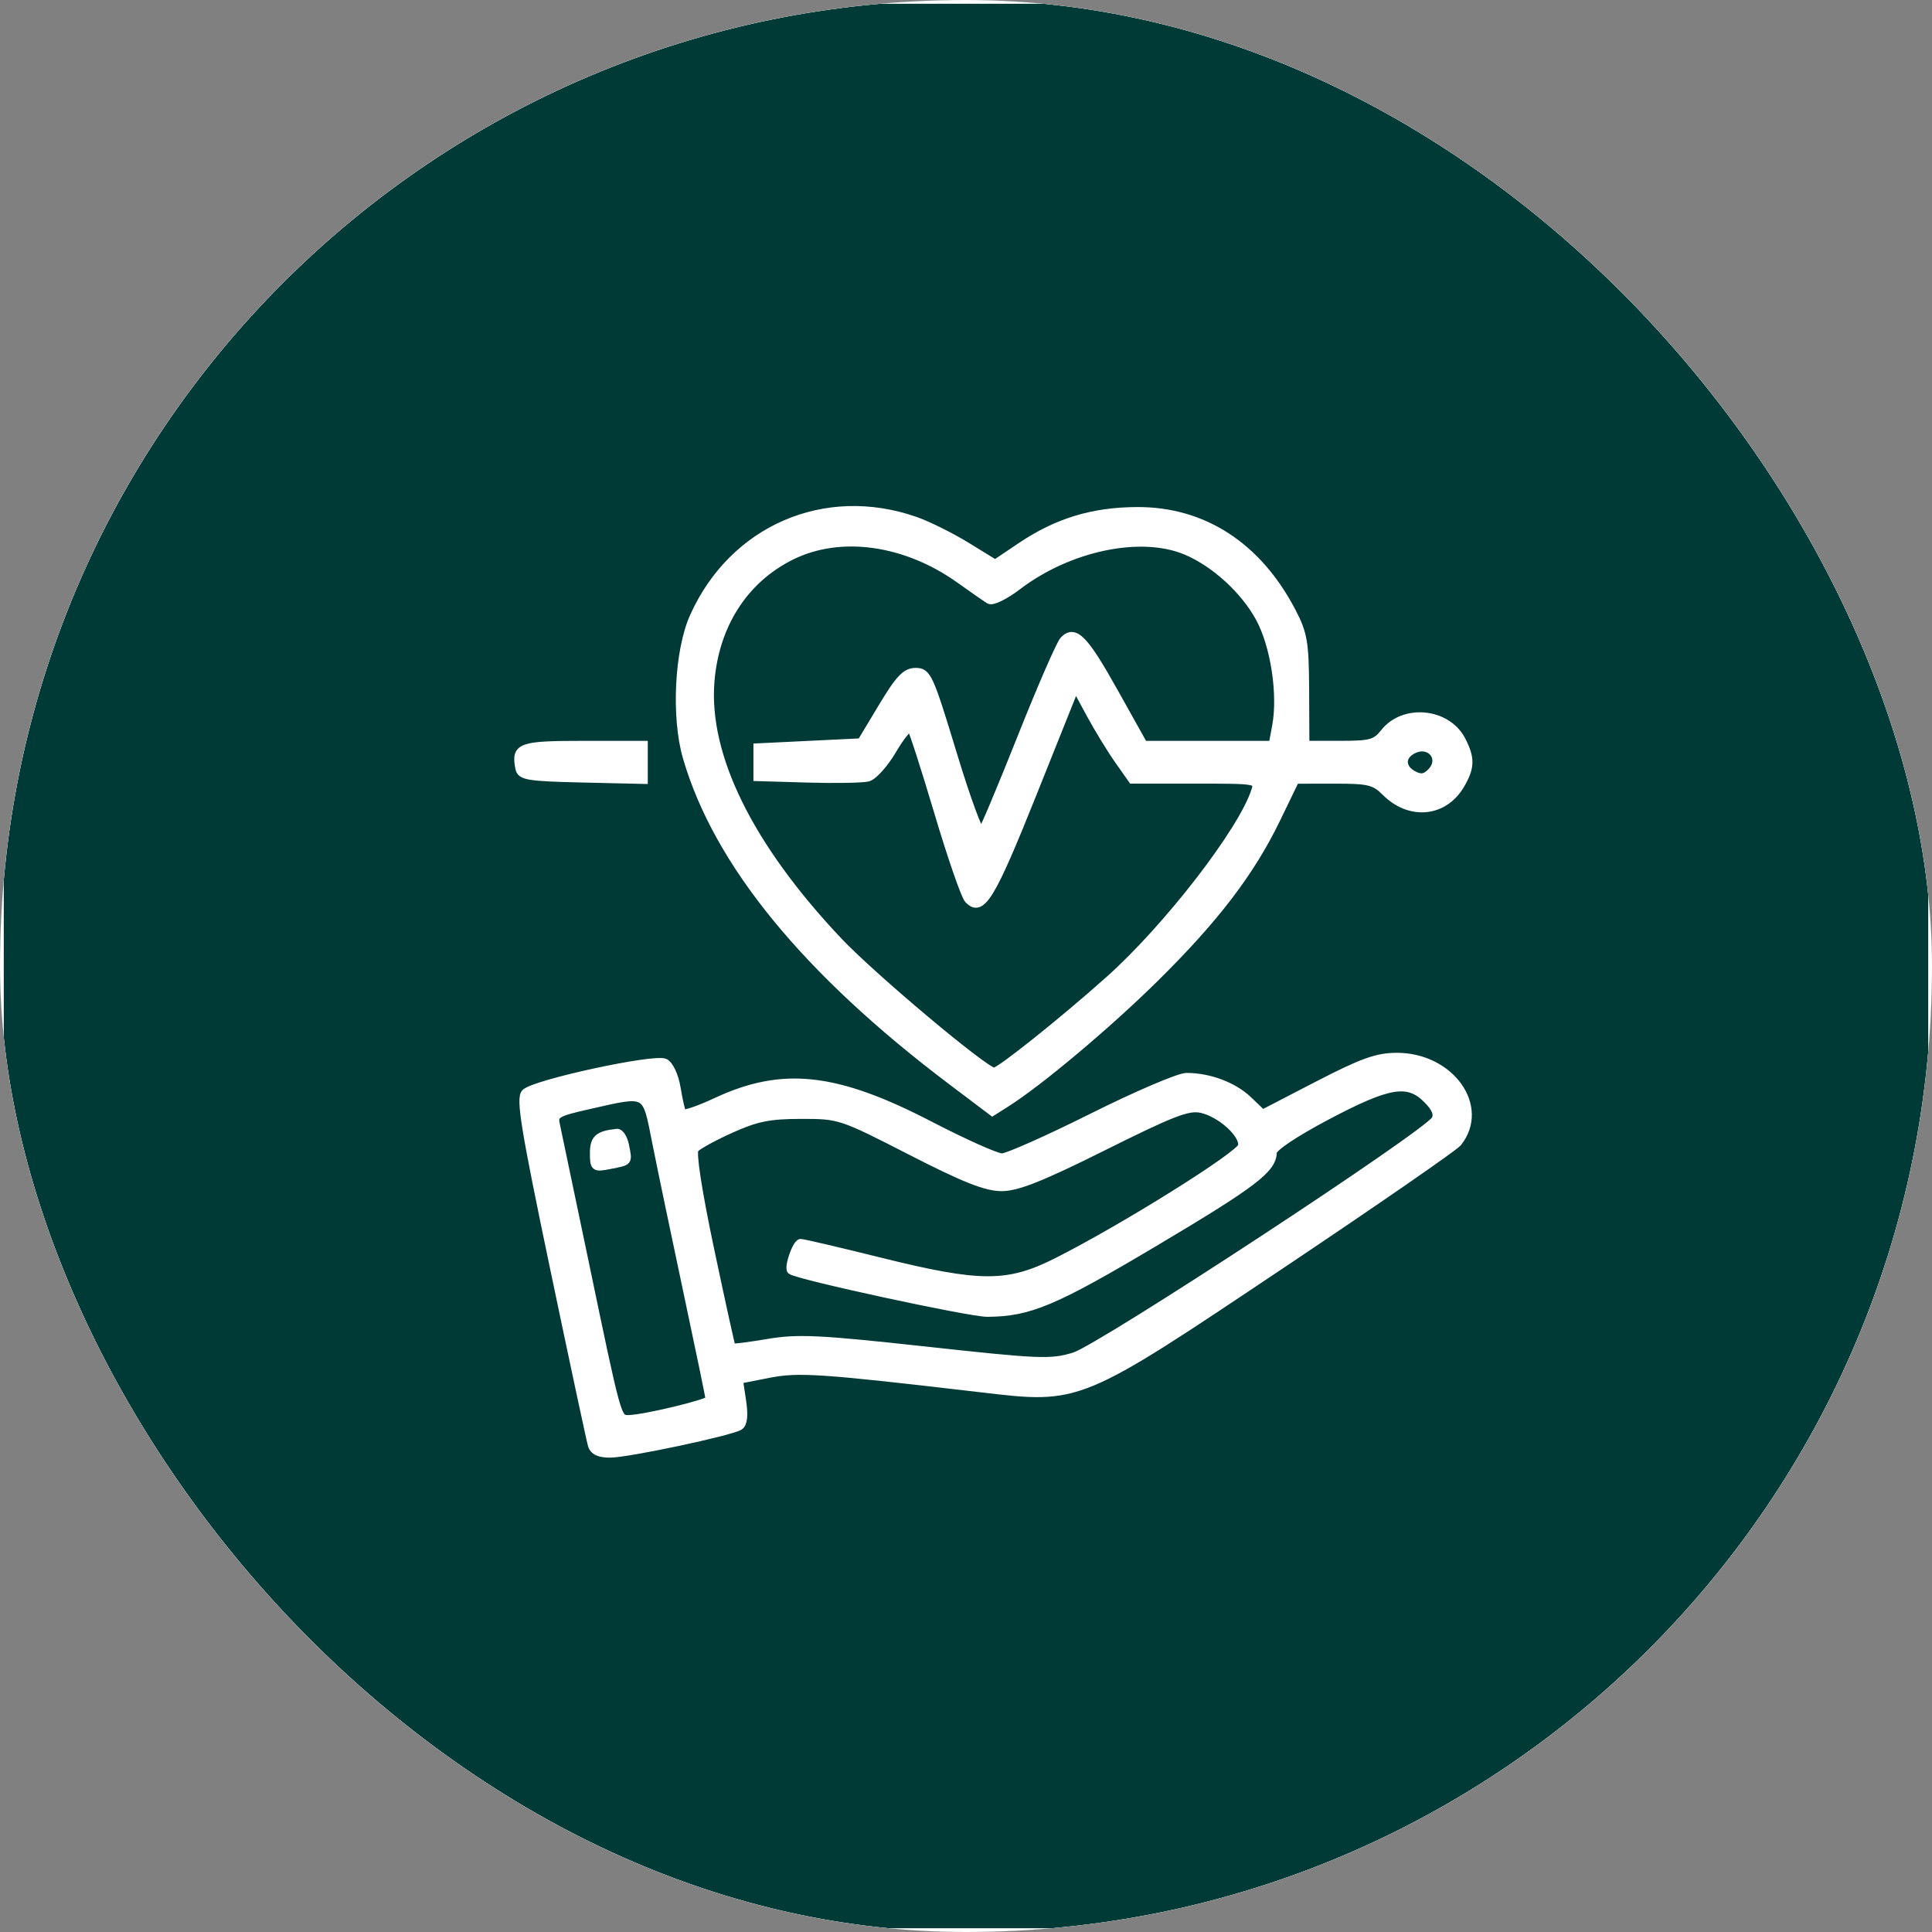
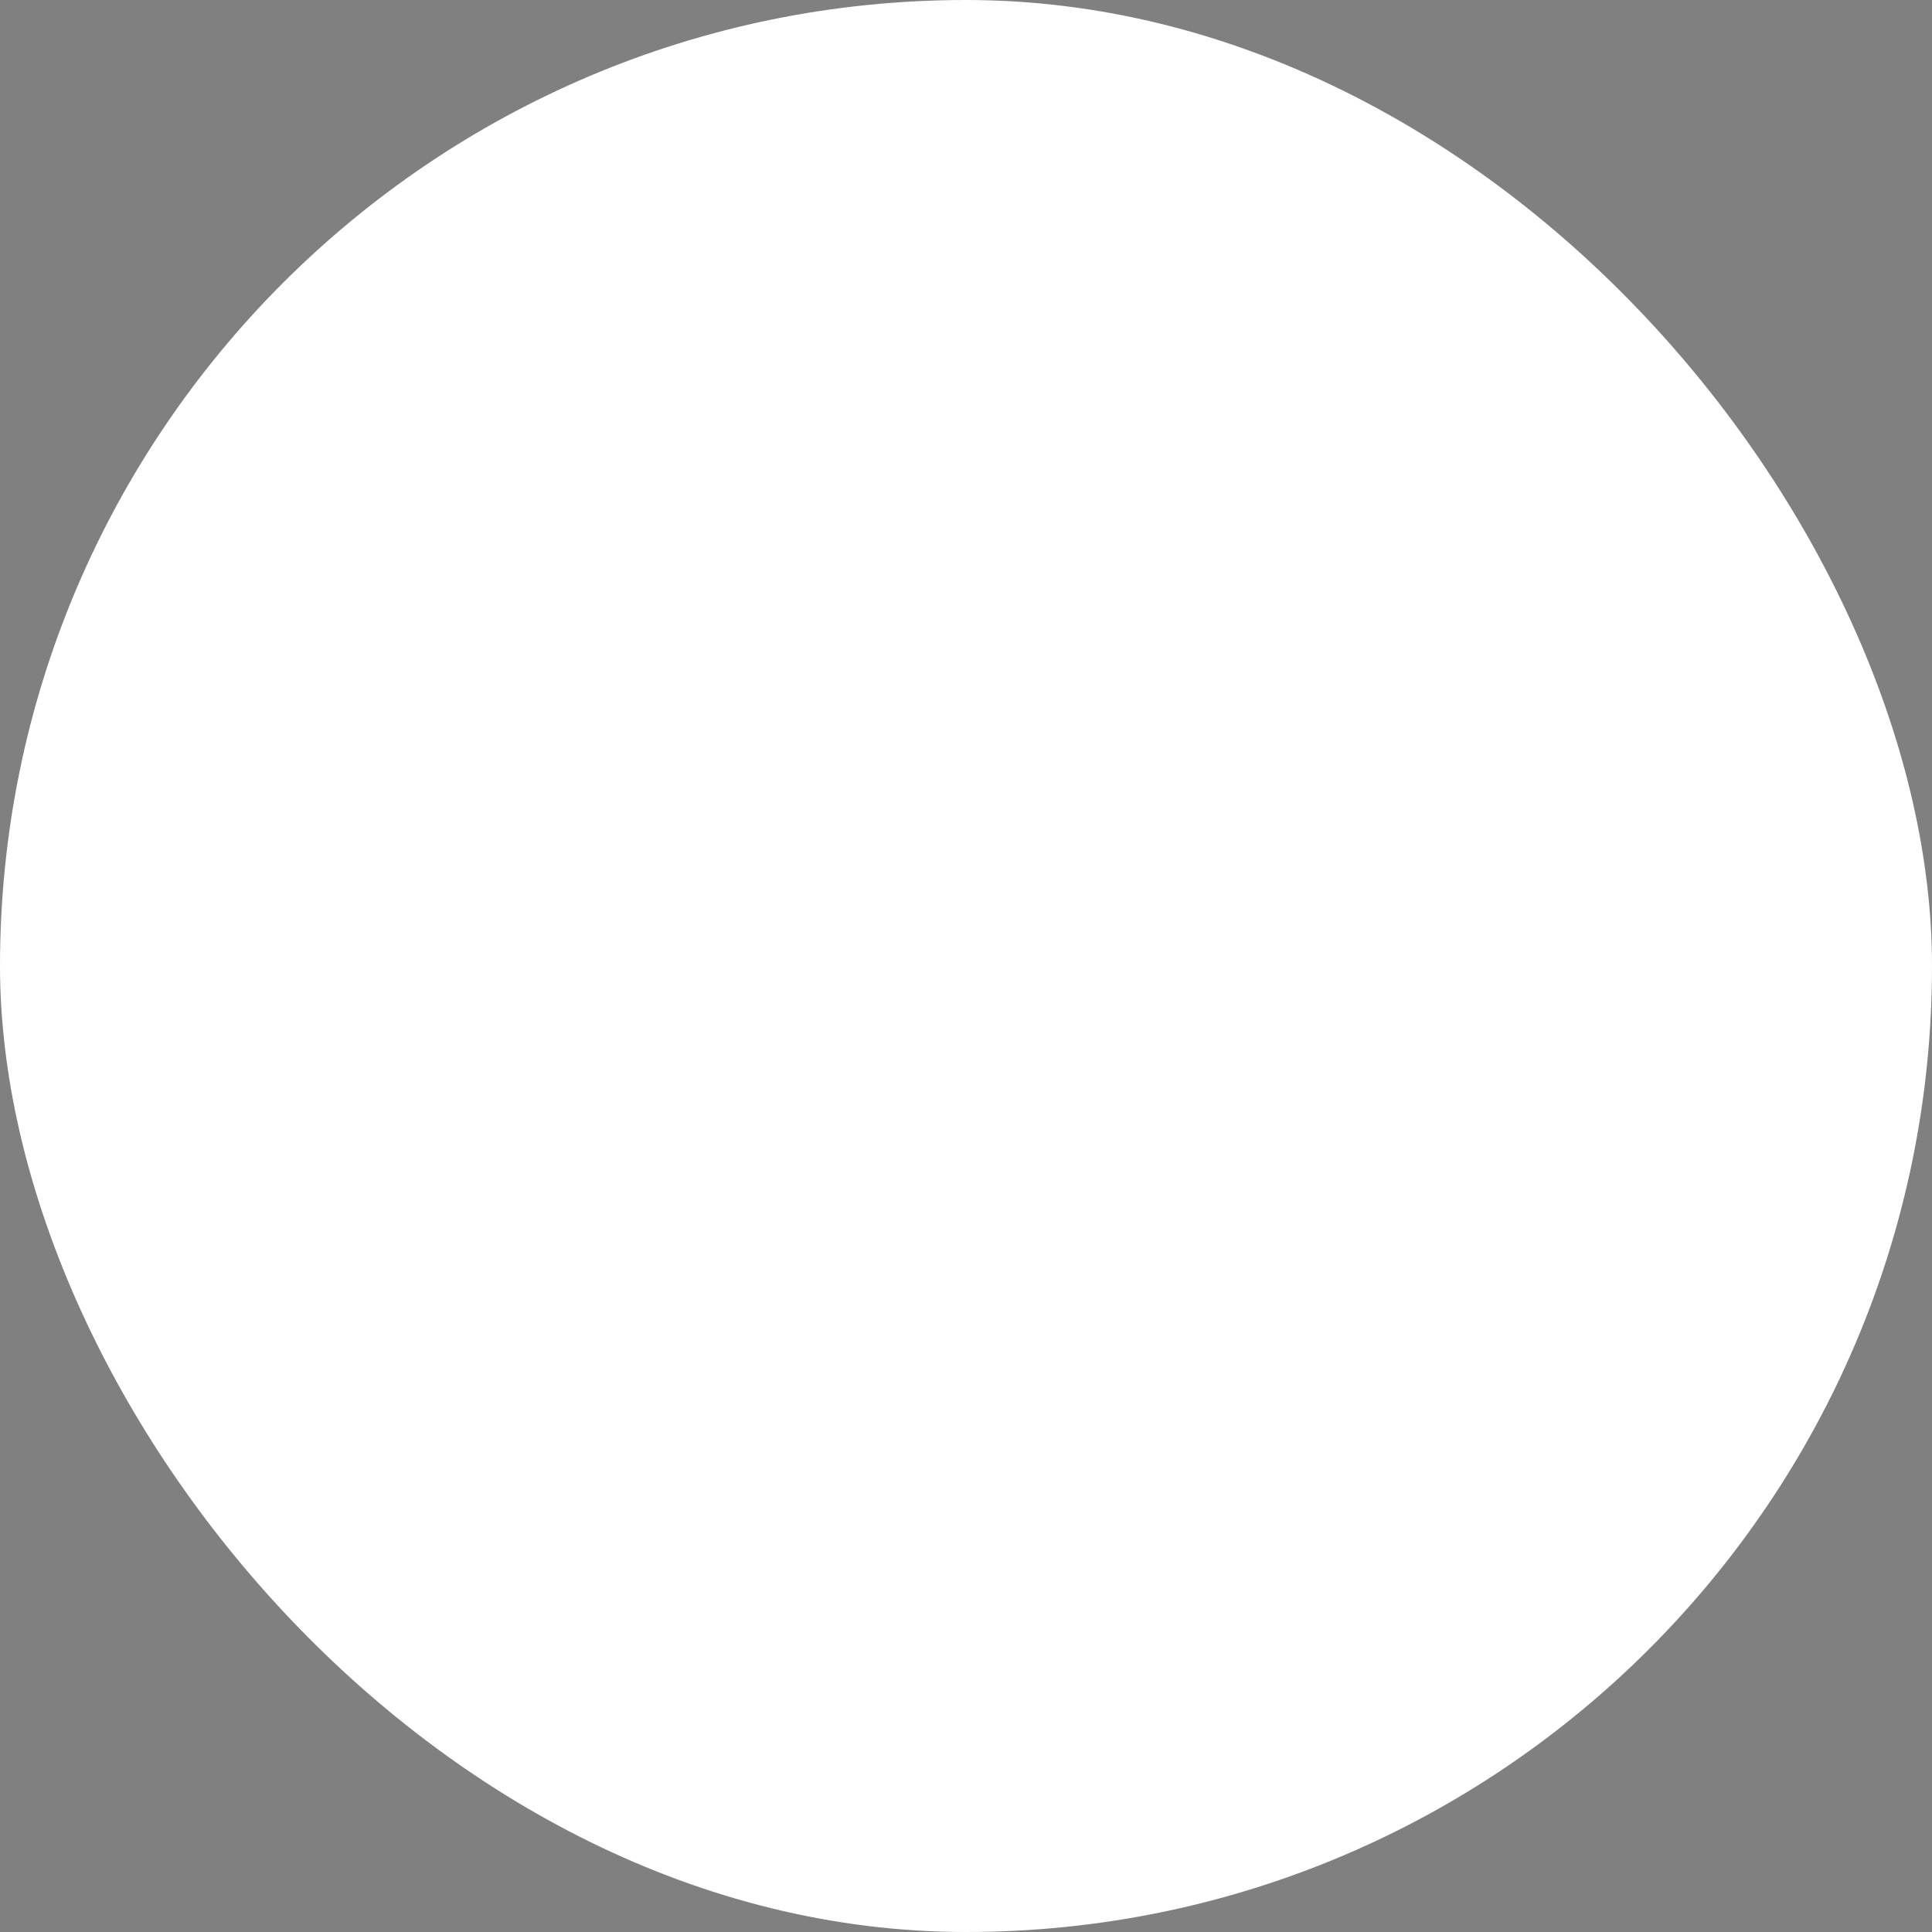
<svg xmlns="http://www.w3.org/2000/svg" width="1024" height="1024" viewBox="0 0 1024 1024" fill="none">
  <rect x="0" y="0" width="1024" height="1024" fill="#808080" stroke="none" />
  <g clip-path="url(#clip0_99_44)">
    <rect width="1024" height="1024" rx="512" fill="white" />
    <mask id="path-2-inside-1_99_44" fill="white">
-       <path fill-rule="evenodd" clip-rule="evenodd" d="M0 512V1024H512H1024V512V0H512H0V512ZM485.333 275.939C491.933 278.259 504.115 284.323 512.4 289.411L527.467 298.664L540.968 289.579C560.267 276.592 579.131 270.837 602.707 270.744C637.805 270.608 666.667 289.336 684.771 324C690.984 335.896 691.749 340.424 691.869 365.987L692 394.64L710.283 394.653C726.461 394.664 729.149 393.923 733.648 388.205C744.021 375.019 767.053 377.277 774.792 392.243C779.805 401.939 779.677 406.8 774.157 416.141C765.328 431.093 747.221 432.797 734.315 419.891C728.477 414.053 725.499 413.336 707.213 413.357L686.667 413.384L676.68 434.024C662.997 462.307 644.035 487.139 612.048 518.667C586.987 543.371 551.104 573.52 533.432 584.723L525.981 589.445L504.195 572.995C427.139 514.813 380.179 457.379 363.909 401.421C357.733 380.173 359.459 344.992 367.563 326.88C388.403 280.309 437.443 259.096 485.333 275.939ZM419.309 294.845C394.509 307.205 379.077 331.221 376.672 361.211C373.507 400.616 397.112 448.571 444.291 498.581C462.256 517.627 522.357 568.064 526.925 567.928C529.907 567.84 563.115 541.32 587.653 519.432C618.797 491.648 658.469 440.296 665.219 419.024C666.997 413.421 666.512 413.333 633.531 413.333H600.035L592.683 402.893C588.64 397.149 581.893 386.099 577.688 378.333L570.043 364.213L547.501 420.56C525.373 475.869 520.24 484.264 513.136 476.765C511.347 474.877 504.168 454.133 497.184 430.667C490.197 407.2 483.72 387.107 482.792 386.016C481.861 384.925 477.573 390.075 473.261 397.456C468.952 404.837 463.003 411.48 460.045 412.219C457.088 412.955 442.667 413.208 428 412.779L401.333 412V404V396L428.832 394.667L456.331 393.333L467.547 374.667C476.587 359.619 480.04 356 485.349 356C491.547 356 492.72 358.579 505.109 399.392C512.355 423.259 519.173 441.859 520.264 440.725C521.355 439.595 530.829 417.067 541.32 390.667C551.808 364.267 561.891 341.123 563.723 339.235C569.656 333.125 574.797 338.381 590.664 366.776L606.251 394.667H640.339H674.424L676.235 385.016C679.408 368.109 675.467 342.192 667.496 327.549C659.448 312.76 643.653 298.368 628.547 292.056C604.544 282.027 566.475 290.035 539.219 310.848C532.691 315.832 525.995 319.093 524.341 318.093C522.688 317.093 515.624 312.195 508.648 307.208C479.957 286.699 445.288 281.901 419.309 294.845ZM341.333 404.083V413.499L308.699 412.749C279.675 412.083 275.963 411.467 275.141 407.179C272.928 395.637 275.571 394.667 309.251 394.667H341.333V404.083ZM748.507 397.744C742.493 401.107 742.797 407.168 749.149 410.568C753.016 412.637 755.309 412.309 758.368 409.251C765.645 401.976 757.637 392.632 748.507 397.744ZM358.733 576.632C359.768 582.885 361.101 588.827 361.696 589.835C362.291 590.843 370.291 588.152 379.475 583.853C414.776 567.336 443.064 570.432 492.901 596.275C510.995 605.656 528.165 613.333 531.053 613.333C533.941 613.333 555.515 603.733 578.992 592C602.472 580.267 624.912 570.667 628.859 570.667C640.947 570.667 653.896 575.541 661.715 583.032L669.165 590.171L698.317 575.085C722.024 562.819 729.888 560.003 740.403 560.011C768.957 560.032 787.864 586.693 772.781 605.675C770.885 608.061 728.872 637.104 679.419 670.213C571.232 742.643 572.491 742.123 520.181 735.987C435.235 726.021 423.275 725.208 407.509 728.309L391.784 731.403L393.48 742.72C394.621 750.328 394.12 754.691 391.949 756.032C387.112 759.021 333.264 770.461 323.512 770.571C317.691 770.637 314.581 769.2 313.611 766C312.835 763.435 303.789 721.139 293.512 672.016C277.987 597.803 275.427 582.099 278.365 579.157C283.331 574.195 346.899 560.419 352.427 563.109C354.955 564.341 357.659 570.136 358.733 576.632ZM703.384 591.552C686.259 600.597 674.749 608.301 674.717 610.739C674.605 619.664 664.709 627.237 612.763 658.147C558.792 690.264 545.667 695.808 523.261 695.936C513.941 695.989 421.933 676.069 419.203 673.405C417.488 671.733 422.056 658.667 424.355 658.667C425.701 658.667 444.469 663.059 466.067 668.427C519.552 681.723 534.139 681.757 560.139 668.664C595.333 650.936 657.296 612.208 658.187 607.379C659.312 601.285 647.035 590.131 636.701 587.861C629.829 586.352 621.435 589.581 585.141 607.696C552.131 624.173 539.192 629.333 530.888 629.333C522.605 629.333 511 624.728 482.624 610.176C445.747 591.267 444.997 591.019 424.632 591.037C407.776 591.053 400.957 592.427 387.373 598.541C378.227 602.659 369.659 607.371 368.331 609.013C366.835 610.864 369.984 631.269 376.611 662.667C382.493 690.533 387.589 713.659 387.933 714.059C388.277 714.456 396.835 713.381 406.947 711.669C422.896 708.968 433.995 709.501 490.667 715.701C551.269 722.331 556.965 722.557 569.333 718.821C583.216 714.629 756.341 601.109 760.683 593.352C762.227 590.595 760.845 587.269 756.251 582.675C746.16 572.584 736.085 574.277 703.384 591.552ZM311.381 586.064C295.4 589.669 293.565 590.731 294.675 595.725C295.363 598.808 302.053 630.733 309.544 666.667C327.608 753.325 327.243 752 333.109 752C340.957 752 376 743.589 375.987 741.709C375.979 740.771 370.736 715.4 364.333 685.333C357.933 655.267 350.483 619.568 347.776 606C342.136 577.72 343.949 578.712 311.381 586.064ZM331.453 607.333C333.144 616.131 333.619 615.544 323.139 617.64C315.101 619.245 314.667 618.917 314.667 611.195C314.667 603.451 317.077 601.328 327.021 600.309C328.685 600.139 330.68 603.301 331.453 607.333Z" />
+       <path fill-rule="evenodd" clip-rule="evenodd" d="M0 512V1024H512H1024V512V0H512H0V512ZM485.333 275.939C491.933 278.259 504.115 284.323 512.4 289.411L527.467 298.664L540.968 289.579C560.267 276.592 579.131 270.837 602.707 270.744C637.805 270.608 666.667 289.336 684.771 324C690.984 335.896 691.749 340.424 691.869 365.987L692 394.64C726.461 394.664 729.149 393.923 733.648 388.205C744.021 375.019 767.053 377.277 774.792 392.243C779.805 401.939 779.677 406.8 774.157 416.141C765.328 431.093 747.221 432.797 734.315 419.891C728.477 414.053 725.499 413.336 707.213 413.357L686.667 413.384L676.68 434.024C662.997 462.307 644.035 487.139 612.048 518.667C586.987 543.371 551.104 573.52 533.432 584.723L525.981 589.445L504.195 572.995C427.139 514.813 380.179 457.379 363.909 401.421C357.733 380.173 359.459 344.992 367.563 326.88C388.403 280.309 437.443 259.096 485.333 275.939ZM419.309 294.845C394.509 307.205 379.077 331.221 376.672 361.211C373.507 400.616 397.112 448.571 444.291 498.581C462.256 517.627 522.357 568.064 526.925 567.928C529.907 567.84 563.115 541.32 587.653 519.432C618.797 491.648 658.469 440.296 665.219 419.024C666.997 413.421 666.512 413.333 633.531 413.333H600.035L592.683 402.893C588.64 397.149 581.893 386.099 577.688 378.333L570.043 364.213L547.501 420.56C525.373 475.869 520.24 484.264 513.136 476.765C511.347 474.877 504.168 454.133 497.184 430.667C490.197 407.2 483.72 387.107 482.792 386.016C481.861 384.925 477.573 390.075 473.261 397.456C468.952 404.837 463.003 411.48 460.045 412.219C457.088 412.955 442.667 413.208 428 412.779L401.333 412V404V396L428.832 394.667L456.331 393.333L467.547 374.667C476.587 359.619 480.04 356 485.349 356C491.547 356 492.72 358.579 505.109 399.392C512.355 423.259 519.173 441.859 520.264 440.725C521.355 439.595 530.829 417.067 541.32 390.667C551.808 364.267 561.891 341.123 563.723 339.235C569.656 333.125 574.797 338.381 590.664 366.776L606.251 394.667H640.339H674.424L676.235 385.016C679.408 368.109 675.467 342.192 667.496 327.549C659.448 312.76 643.653 298.368 628.547 292.056C604.544 282.027 566.475 290.035 539.219 310.848C532.691 315.832 525.995 319.093 524.341 318.093C522.688 317.093 515.624 312.195 508.648 307.208C479.957 286.699 445.288 281.901 419.309 294.845ZM341.333 404.083V413.499L308.699 412.749C279.675 412.083 275.963 411.467 275.141 407.179C272.928 395.637 275.571 394.667 309.251 394.667H341.333V404.083ZM748.507 397.744C742.493 401.107 742.797 407.168 749.149 410.568C753.016 412.637 755.309 412.309 758.368 409.251C765.645 401.976 757.637 392.632 748.507 397.744ZM358.733 576.632C359.768 582.885 361.101 588.827 361.696 589.835C362.291 590.843 370.291 588.152 379.475 583.853C414.776 567.336 443.064 570.432 492.901 596.275C510.995 605.656 528.165 613.333 531.053 613.333C533.941 613.333 555.515 603.733 578.992 592C602.472 580.267 624.912 570.667 628.859 570.667C640.947 570.667 653.896 575.541 661.715 583.032L669.165 590.171L698.317 575.085C722.024 562.819 729.888 560.003 740.403 560.011C768.957 560.032 787.864 586.693 772.781 605.675C770.885 608.061 728.872 637.104 679.419 670.213C571.232 742.643 572.491 742.123 520.181 735.987C435.235 726.021 423.275 725.208 407.509 728.309L391.784 731.403L393.48 742.72C394.621 750.328 394.12 754.691 391.949 756.032C387.112 759.021 333.264 770.461 323.512 770.571C317.691 770.637 314.581 769.2 313.611 766C312.835 763.435 303.789 721.139 293.512 672.016C277.987 597.803 275.427 582.099 278.365 579.157C283.331 574.195 346.899 560.419 352.427 563.109C354.955 564.341 357.659 570.136 358.733 576.632ZM703.384 591.552C686.259 600.597 674.749 608.301 674.717 610.739C674.605 619.664 664.709 627.237 612.763 658.147C558.792 690.264 545.667 695.808 523.261 695.936C513.941 695.989 421.933 676.069 419.203 673.405C417.488 671.733 422.056 658.667 424.355 658.667C425.701 658.667 444.469 663.059 466.067 668.427C519.552 681.723 534.139 681.757 560.139 668.664C595.333 650.936 657.296 612.208 658.187 607.379C659.312 601.285 647.035 590.131 636.701 587.861C629.829 586.352 621.435 589.581 585.141 607.696C552.131 624.173 539.192 629.333 530.888 629.333C522.605 629.333 511 624.728 482.624 610.176C445.747 591.267 444.997 591.019 424.632 591.037C407.776 591.053 400.957 592.427 387.373 598.541C378.227 602.659 369.659 607.371 368.331 609.013C366.835 610.864 369.984 631.269 376.611 662.667C382.493 690.533 387.589 713.659 387.933 714.059C388.277 714.456 396.835 713.381 406.947 711.669C422.896 708.968 433.995 709.501 490.667 715.701C551.269 722.331 556.965 722.557 569.333 718.821C583.216 714.629 756.341 601.109 760.683 593.352C762.227 590.595 760.845 587.269 756.251 582.675C746.16 572.584 736.085 574.277 703.384 591.552ZM311.381 586.064C295.4 589.669 293.565 590.731 294.675 595.725C295.363 598.808 302.053 630.733 309.544 666.667C327.608 753.325 327.243 752 333.109 752C340.957 752 376 743.589 375.987 741.709C375.979 740.771 370.736 715.4 364.333 685.333C357.933 655.267 350.483 619.568 347.776 606C342.136 577.72 343.949 578.712 311.381 586.064ZM331.453 607.333C333.144 616.131 333.619 615.544 323.139 617.64C315.101 619.245 314.667 618.917 314.667 611.195C314.667 603.451 317.077 601.328 327.021 600.309C328.685 600.139 330.68 603.301 331.453 607.333Z" />
    </mask>
-     <path fill-rule="evenodd" clip-rule="evenodd" d="M0 512V1024H512H1024V512V0H512H0V512ZM485.333 275.939C491.933 278.259 504.115 284.323 512.4 289.411L527.467 298.664L540.968 289.579C560.267 276.592 579.131 270.837 602.707 270.744C637.805 270.608 666.667 289.336 684.771 324C690.984 335.896 691.749 340.424 691.869 365.987L692 394.64L710.283 394.653C726.461 394.664 729.149 393.923 733.648 388.205C744.021 375.019 767.053 377.277 774.792 392.243C779.805 401.939 779.677 406.8 774.157 416.141C765.328 431.093 747.221 432.797 734.315 419.891C728.477 414.053 725.499 413.336 707.213 413.357L686.667 413.384L676.68 434.024C662.997 462.307 644.035 487.139 612.048 518.667C586.987 543.371 551.104 573.52 533.432 584.723L525.981 589.445L504.195 572.995C427.139 514.813 380.179 457.379 363.909 401.421C357.733 380.173 359.459 344.992 367.563 326.88C388.403 280.309 437.443 259.096 485.333 275.939ZM419.309 294.845C394.509 307.205 379.077 331.221 376.672 361.211C373.507 400.616 397.112 448.571 444.291 498.581C462.256 517.627 522.357 568.064 526.925 567.928C529.907 567.84 563.115 541.32 587.653 519.432C618.797 491.648 658.469 440.296 665.219 419.024C666.997 413.421 666.512 413.333 633.531 413.333H600.035L592.683 402.893C588.64 397.149 581.893 386.099 577.688 378.333L570.043 364.213L547.501 420.56C525.373 475.869 520.24 484.264 513.136 476.765C511.347 474.877 504.168 454.133 497.184 430.667C490.197 407.2 483.72 387.107 482.792 386.016C481.861 384.925 477.573 390.075 473.261 397.456C468.952 404.837 463.003 411.48 460.045 412.219C457.088 412.955 442.667 413.208 428 412.779L401.333 412V404V396L428.832 394.667L456.331 393.333L467.547 374.667C476.587 359.619 480.04 356 485.349 356C491.547 356 492.72 358.579 505.109 399.392C512.355 423.259 519.173 441.859 520.264 440.725C521.355 439.595 530.829 417.067 541.32 390.667C551.808 364.267 561.891 341.123 563.723 339.235C569.656 333.125 574.797 338.381 590.664 366.776L606.251 394.667H640.339H674.424L676.235 385.016C679.408 368.109 675.467 342.192 667.496 327.549C659.448 312.76 643.653 298.368 628.547 292.056C604.544 282.027 566.475 290.035 539.219 310.848C532.691 315.832 525.995 319.093 524.341 318.093C522.688 317.093 515.624 312.195 508.648 307.208C479.957 286.699 445.288 281.901 419.309 294.845ZM341.333 404.083V413.499L308.699 412.749C279.675 412.083 275.963 411.467 275.141 407.179C272.928 395.637 275.571 394.667 309.251 394.667H341.333V404.083ZM748.507 397.744C742.493 401.107 742.797 407.168 749.149 410.568C753.016 412.637 755.309 412.309 758.368 409.251C765.645 401.976 757.637 392.632 748.507 397.744ZM358.733 576.632C359.768 582.885 361.101 588.827 361.696 589.835C362.291 590.843 370.291 588.152 379.475 583.853C414.776 567.336 443.064 570.432 492.901 596.275C510.995 605.656 528.165 613.333 531.053 613.333C533.941 613.333 555.515 603.733 578.992 592C602.472 580.267 624.912 570.667 628.859 570.667C640.947 570.667 653.896 575.541 661.715 583.032L669.165 590.171L698.317 575.085C722.024 562.819 729.888 560.003 740.403 560.011C768.957 560.032 787.864 586.693 772.781 605.675C770.885 608.061 728.872 637.104 679.419 670.213C571.232 742.643 572.491 742.123 520.181 735.987C435.235 726.021 423.275 725.208 407.509 728.309L391.784 731.403L393.48 742.72C394.621 750.328 394.12 754.691 391.949 756.032C387.112 759.021 333.264 770.461 323.512 770.571C317.691 770.637 314.581 769.2 313.611 766C312.835 763.435 303.789 721.139 293.512 672.016C277.987 597.803 275.427 582.099 278.365 579.157C283.331 574.195 346.899 560.419 352.427 563.109C354.955 564.341 357.659 570.136 358.733 576.632ZM703.384 591.552C686.259 600.597 674.749 608.301 674.717 610.739C674.605 619.664 664.709 627.237 612.763 658.147C558.792 690.264 545.667 695.808 523.261 695.936C513.941 695.989 421.933 676.069 419.203 673.405C417.488 671.733 422.056 658.667 424.355 658.667C425.701 658.667 444.469 663.059 466.067 668.427C519.552 681.723 534.139 681.757 560.139 668.664C595.333 650.936 657.296 612.208 658.187 607.379C659.312 601.285 647.035 590.131 636.701 587.861C629.829 586.352 621.435 589.581 585.141 607.696C552.131 624.173 539.192 629.333 530.888 629.333C522.605 629.333 511 624.728 482.624 610.176C445.747 591.267 444.997 591.019 424.632 591.037C407.776 591.053 400.957 592.427 387.373 598.541C378.227 602.659 369.659 607.371 368.331 609.013C366.835 610.864 369.984 631.269 376.611 662.667C382.493 690.533 387.589 713.659 387.933 714.059C388.277 714.456 396.835 713.381 406.947 711.669C422.896 708.968 433.995 709.501 490.667 715.701C551.269 722.331 556.965 722.557 569.333 718.821C583.216 714.629 756.341 601.109 760.683 593.352C762.227 590.595 760.845 587.269 756.251 582.675C746.16 572.584 736.085 574.277 703.384 591.552ZM311.381 586.064C295.4 589.669 293.565 590.731 294.675 595.725C295.363 598.808 302.053 630.733 309.544 666.667C327.608 753.325 327.243 752 333.109 752C340.957 752 376 743.589 375.987 741.709C375.979 740.771 370.736 715.4 364.333 685.333C357.933 655.267 350.483 619.568 347.776 606C342.136 577.72 343.949 578.712 311.381 586.064ZM331.453 607.333C333.144 616.131 333.619 615.544 323.139 617.64C315.101 619.245 314.667 618.917 314.667 611.195C314.667 603.451 317.077 601.328 327.021 600.309C328.685 600.139 330.68 603.301 331.453 607.333Z" fill="#003a37" stroke="white" stroke-width="4" mask="url(#path-2-inside-1_99_44)" />
  </g>
  <defs>
    <clipPath id="clip0_99_44">
      <rect width="1024" height="1024" rx="512" fill="white" />
    </clipPath>
  </defs>
</svg>